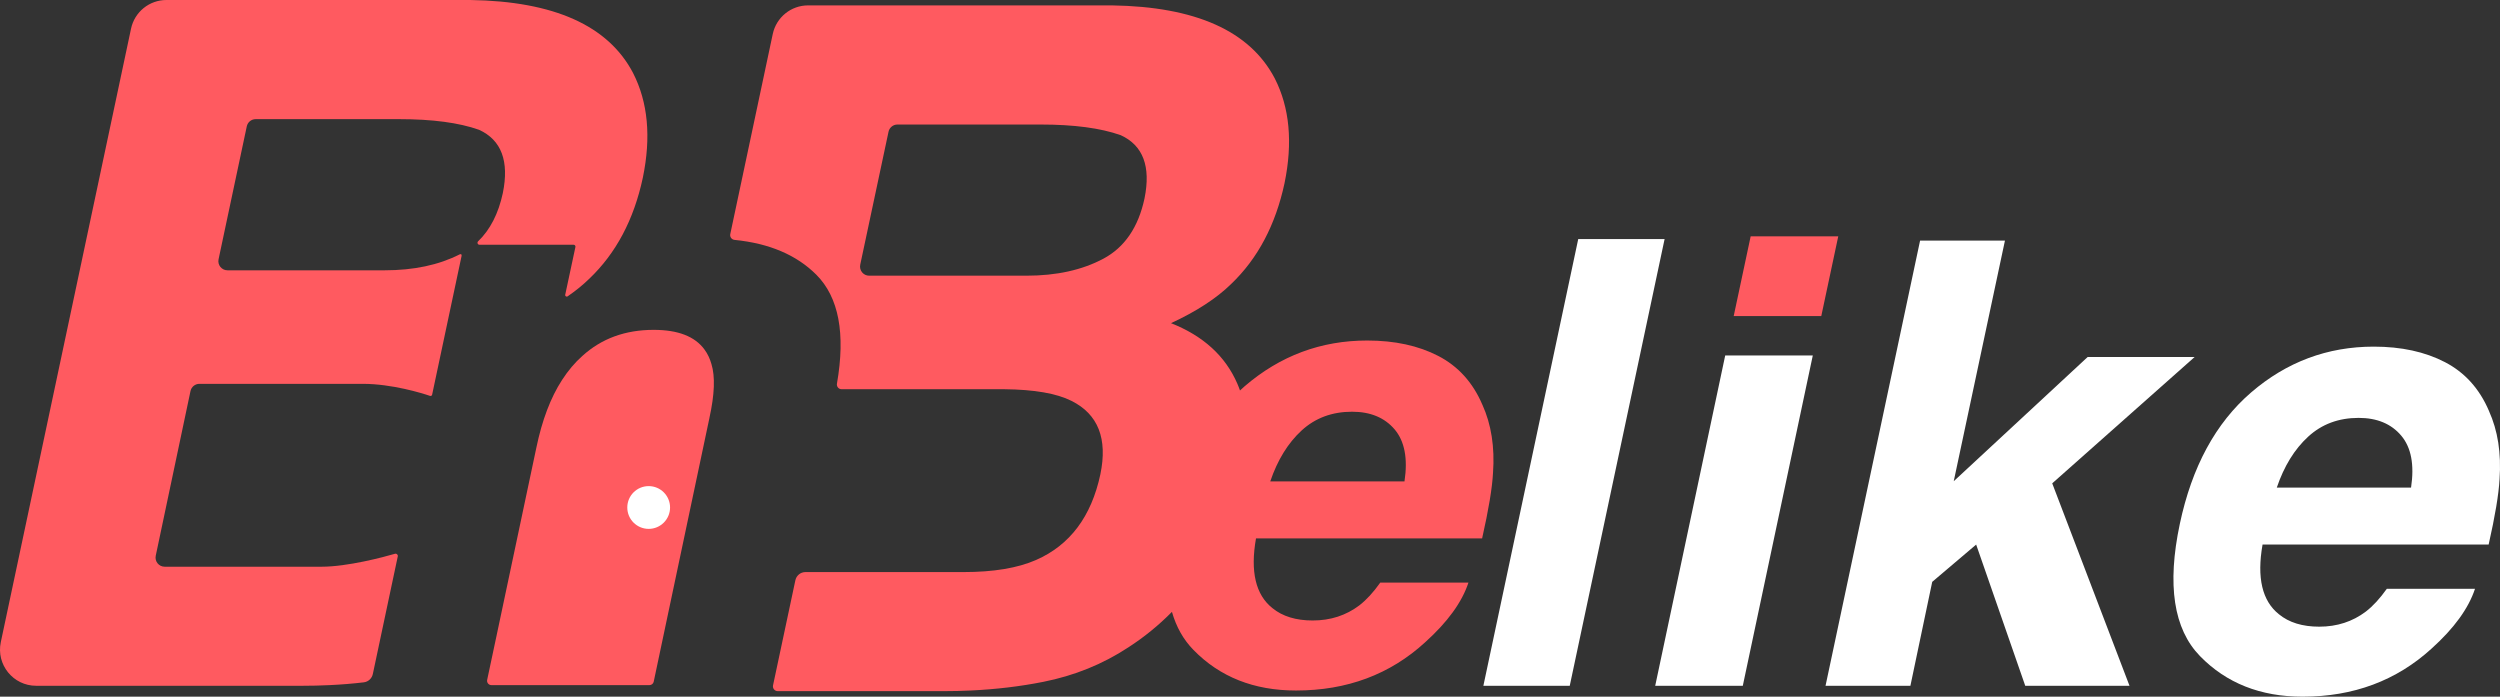
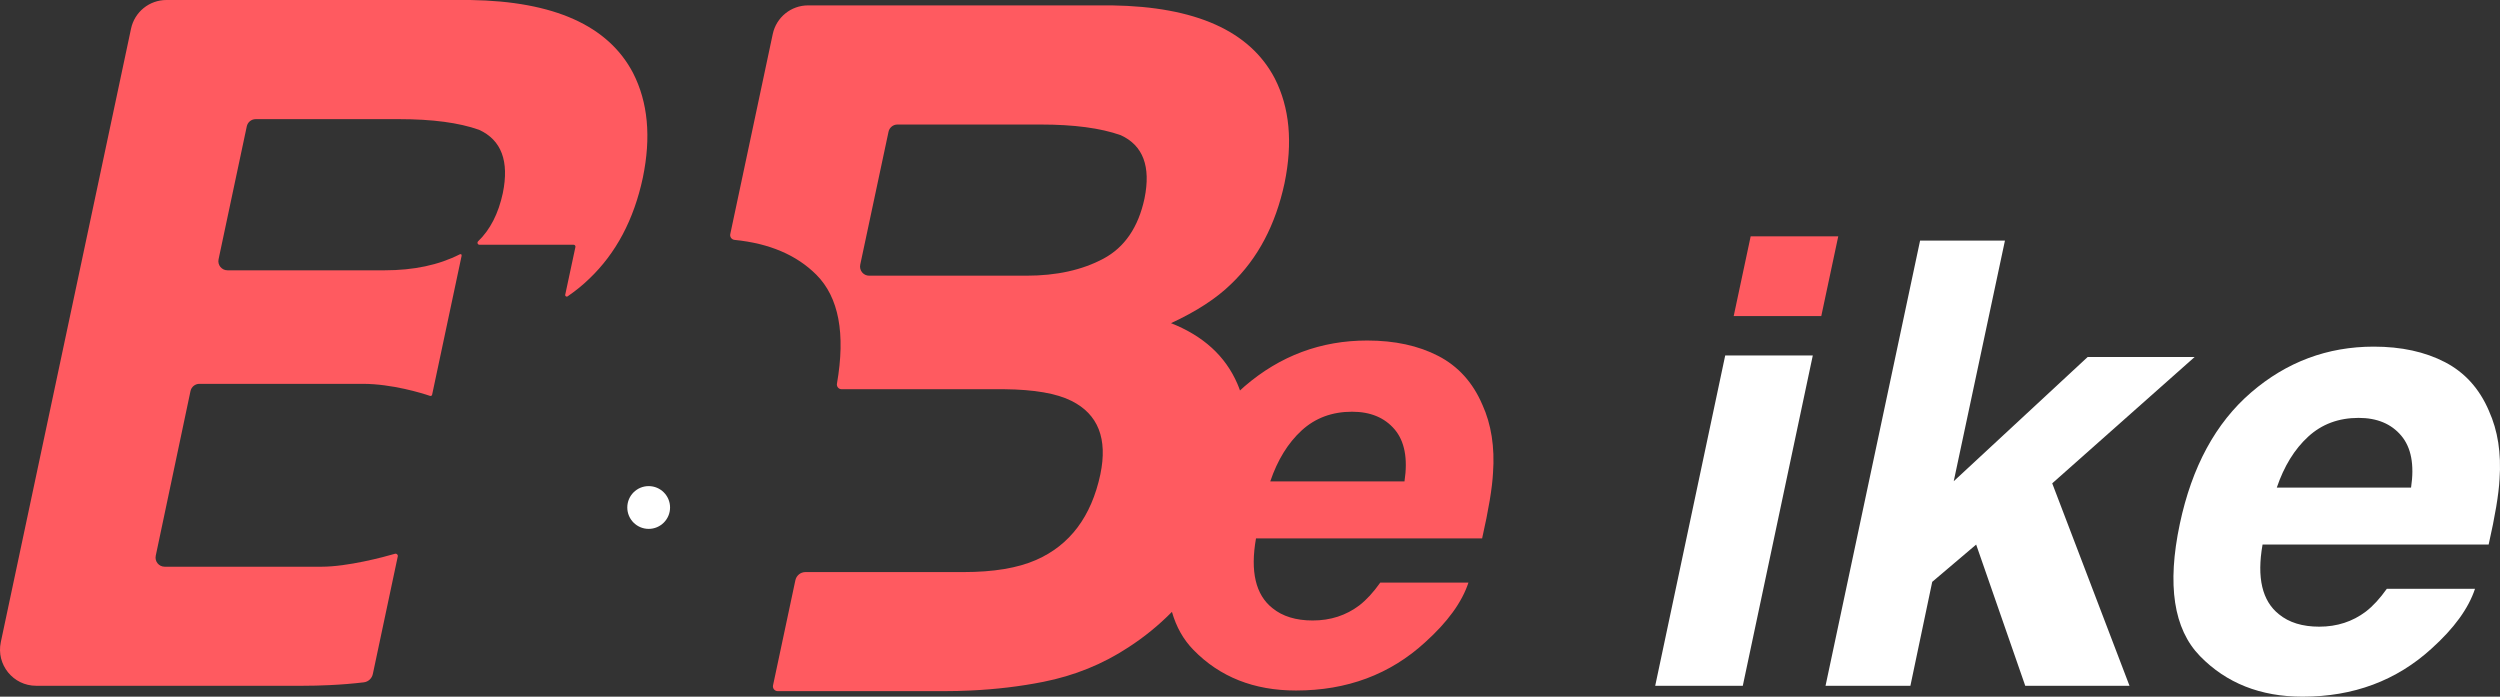
<svg xmlns="http://www.w3.org/2000/svg" id="Livello_1" data-name="Livello 1" viewBox="105.97 302 1708.05 475.99">
  <rect x="105.97" y="302" width="1708.05" height="475.99" fill="#333333" stroke="none" />
  <defs>
    <style>
      .cls-1 {
        fill: #ff5a60;
      }

      .cls-2 {
        fill: #fff;
      }
    </style>
  </defs>
  <g>
-     <path class="cls-2" d="M1178.45,770.55h-59.01l64.81-305.21h59.01l-64.81,305.21Z" />
    <polygon class="cls-2" points="1284.67 544.85 1344.51 544.85 1296.68 770.55 1236.84 770.55 1284.67 544.85" />
    <polygon class="cls-1" points="1350.31 517.93 1290.47 517.93 1302.06 463.48 1361.9 463.48 1350.31 517.93" />
    <path class="cls-2" d="M1417.81,466.38h57.98l-34.99,164.4,91.52-84.89h73.09l-97.32,86.34,52.8,138.32h-71.23l-33.54-96.49-30.02,25.47-14.91,71.02h-57.98l64.6-304.17Z" />
    <path class="cls-2" d="M1806.46,582.74c6.07,13.39,8.49,28.92,7.25,46.59-.55,10.35-3.04,25.26-7.45,44.72h-154.47c-4,22.64-.28,38.51,11.18,47.62,6.9,5.66,16.08,8.49,27.54,8.49,12.15,0,22.78-3.45,31.89-10.35,4.83-3.73,9.59-8.9,14.29-15.53h60.25c-4.42,13.39-14.29,26.99-29.61,40.79-24.02,21.95-53.42,32.92-88.21,32.92-28.71,0-52.08-9.25-70.09-27.75-18.01-18.5-22.6-48.59-13.77-90.28,8.28-39.07,24.54-69.02,48.76-89.86,24.23-20.84,52.14-31.27,83.76-31.27,18.77,0,34.96,3.52,48.56,10.56,13.6,7.04,23.64,18.15,30.13,33.34Zm-144.94,52.39h91.73c2.35-15.6,.1-27.44-6.73-35.51-6.83-8.08-16.53-12.11-29.09-12.11-13.67,0-25.16,4.28-34.48,12.84-9.32,8.56-16.46,20.15-21.43,34.79Z" />
    <path class="cls-1" d="M1118.76,578.53c-6.48-15.18-16.52-26.29-30.11-33.33-13.59-7.04-29.81-10.55-48.58-10.55-31.59,0-59.51,10.41-83.73,31.25-1.07,.93-2.15,1.89-3.18,2.89-.56-1.59-1.15-3.15-1.82-4.67-8.18-18.85-23.25-32.62-45.32-41.33,17.4-8.04,31.07-16.96,41.03-26.7,18.22-17.37,30.4-40.36,36.55-68.99,5.7-27.77,3.48-51.58-6.67-71.5-16.96-32.44-54.06-49.06-111.27-49.92h-207.59c-11.66,0-21.7,8.15-24.14,19.55l-29.03,136.71c-.41,1.93,.96,3.78,2.93,3.96,23.73,2.37,42.36,10.29,55.88,23.81,15.33,15.37,20.03,40.18,14.07,74.43-.33,1.96,1.15,3.78,3.15,3.78h111.31c20.37,.22,35.62,2.85,45.77,7.96,18.26,9.11,24.81,25.85,19.74,50.21-6.15,28.81-20.77,48.32-43.88,58.47-12.52,5.52-29.03,8.29-49.58,8.29h-108.02c-3.33,0-6.19,2.33-6.89,5.59l-15.26,71.8c-.44,2.04,1.11,3.96,3.22,3.96h113.57c6.22,0,12.37-.15,18.4-.44,17.22-.81,33.7-2.78,49.47-5.92,21.29-4.22,40.62-12.07,58.03-23.51,10.78-6.96,20.77-15.07,29.85-24.29,2.96,10.33,7.85,19,14.7,25.99,18,18.48,41.36,27.74,70.06,27.74,34.81,0,64.21-10.96,88.2-32.92,15.33-13.81,25.22-27.4,29.62-40.81h-60.25c-4.7,6.63-9.44,11.81-14.29,15.55-9.11,6.89-19.74,10.33-31.88,10.33-11.44,0-20.63-2.81-27.55-8.48-11.44-9.11-15.18-25-11.18-47.62h154.49c4.41-19.48,6.89-34.36,7.44-44.73,1.26-17.66-1.19-33.18-7.26-46.58Zm-230.84-140.94c-4.22,19.74-13.63,33.44-28.14,41.18-14.52,7.74-32.03,11.59-52.58,11.59h-107.39c-3.96,0-6.92-3.63-6.11-7.52l19.33-90.83c.59-2.85,3.15-4.93,6.07-4.93h97.94c22.66,0,40.88,2.41,54.66,7.29,15.26,7,20.66,21.4,16.22,43.21Zm177.63,193.33h-91.72c4.96-14.63,12.11-26.22,21.44-34.81,9.33-8.55,20.81-12.81,34.47-12.81,12.55,0,22.25,4.04,29.1,12.11,6.81,8.07,9.07,19.92,6.7,35.51Z" />
    <g>
      <path class="cls-1" d="M538.52,351.92c-16.96-32.44-54.03-49.06-111.24-49.92H219.66c-11.66,0-21.73,8.16-24.16,19.57l-88.98,419.15c-3.26,15.36,8.45,29.82,24.16,29.82h181.84c6.22,0,12.33-.15,18.37-.44,8.06-.36,15.92-1,23.62-1.91,3.07-.36,5.55-2.68,6.19-5.7l17.04-80.34c.24-1.14-.8-2.13-1.92-1.8-7.85,2.32-32.59,8.84-49.97,8.84h-107.38c-3.96,0-6.91-3.64-6.09-7.51l23.74-112.49c.61-2.88,3.15-4.94,6.09-4.94h111.63c20.01,0,40.79,6.46,45.92,8.23,.63,.22,1.32-.16,1.45-.82l20.12-94.76c.24-1.11-.38-1.58-1.4-1.06-14.23,7.23-31.3,10.84-51.17,10.84h-107.37c-3.96,0-6.91-3.65-6.09-7.52l19.28-90.83c.61-2.88,3.15-4.93,6.09-4.93h97.94c22.7,0,40.92,2.41,54.69,7.29,15.26,7,20.66,21.4,16.22,43.21-3.02,14.05-8.65,25.04-16.87,32.95-.9,.87-.34,2.37,.91,2.37h64.31c.81,0,1.41,.74,1.24,1.53l-6.97,32.61c-.2,.93,.87,1.64,1.66,1.1,5.63-3.87,10.56-7.89,14.82-12.06,18.22-17.37,30.44-40.36,36.55-68.99,5.74-27.77,3.52-51.58-6.66-71.5Z" />
-       <path class="cls-1" d="M590.69,587.46l-38.09,180.27c-.29,1.38-1.51,2.36-2.92,2.36h-107.96c-1.9,0-3.31-1.75-2.91-3.6l6.49-30.54,27.14-128.2c3.89-18.74,9.74-34.14,17.55-46.18,4.15-6.41,8.81-11.92,13.92-16.44,13.11-11.89,29.33-17.77,48.66-17.77,16.63,0,28.22,4.48,34.77,13.52,2.07,2.81,3.63,6.11,4.7,9.85,2.63,8.52,2.15,20.77-1.37,36.73Z" />
    </g>
  </g>
  <circle class="cls-2" cx="549.16" cy="648.73" r="14.61" />
</svg>